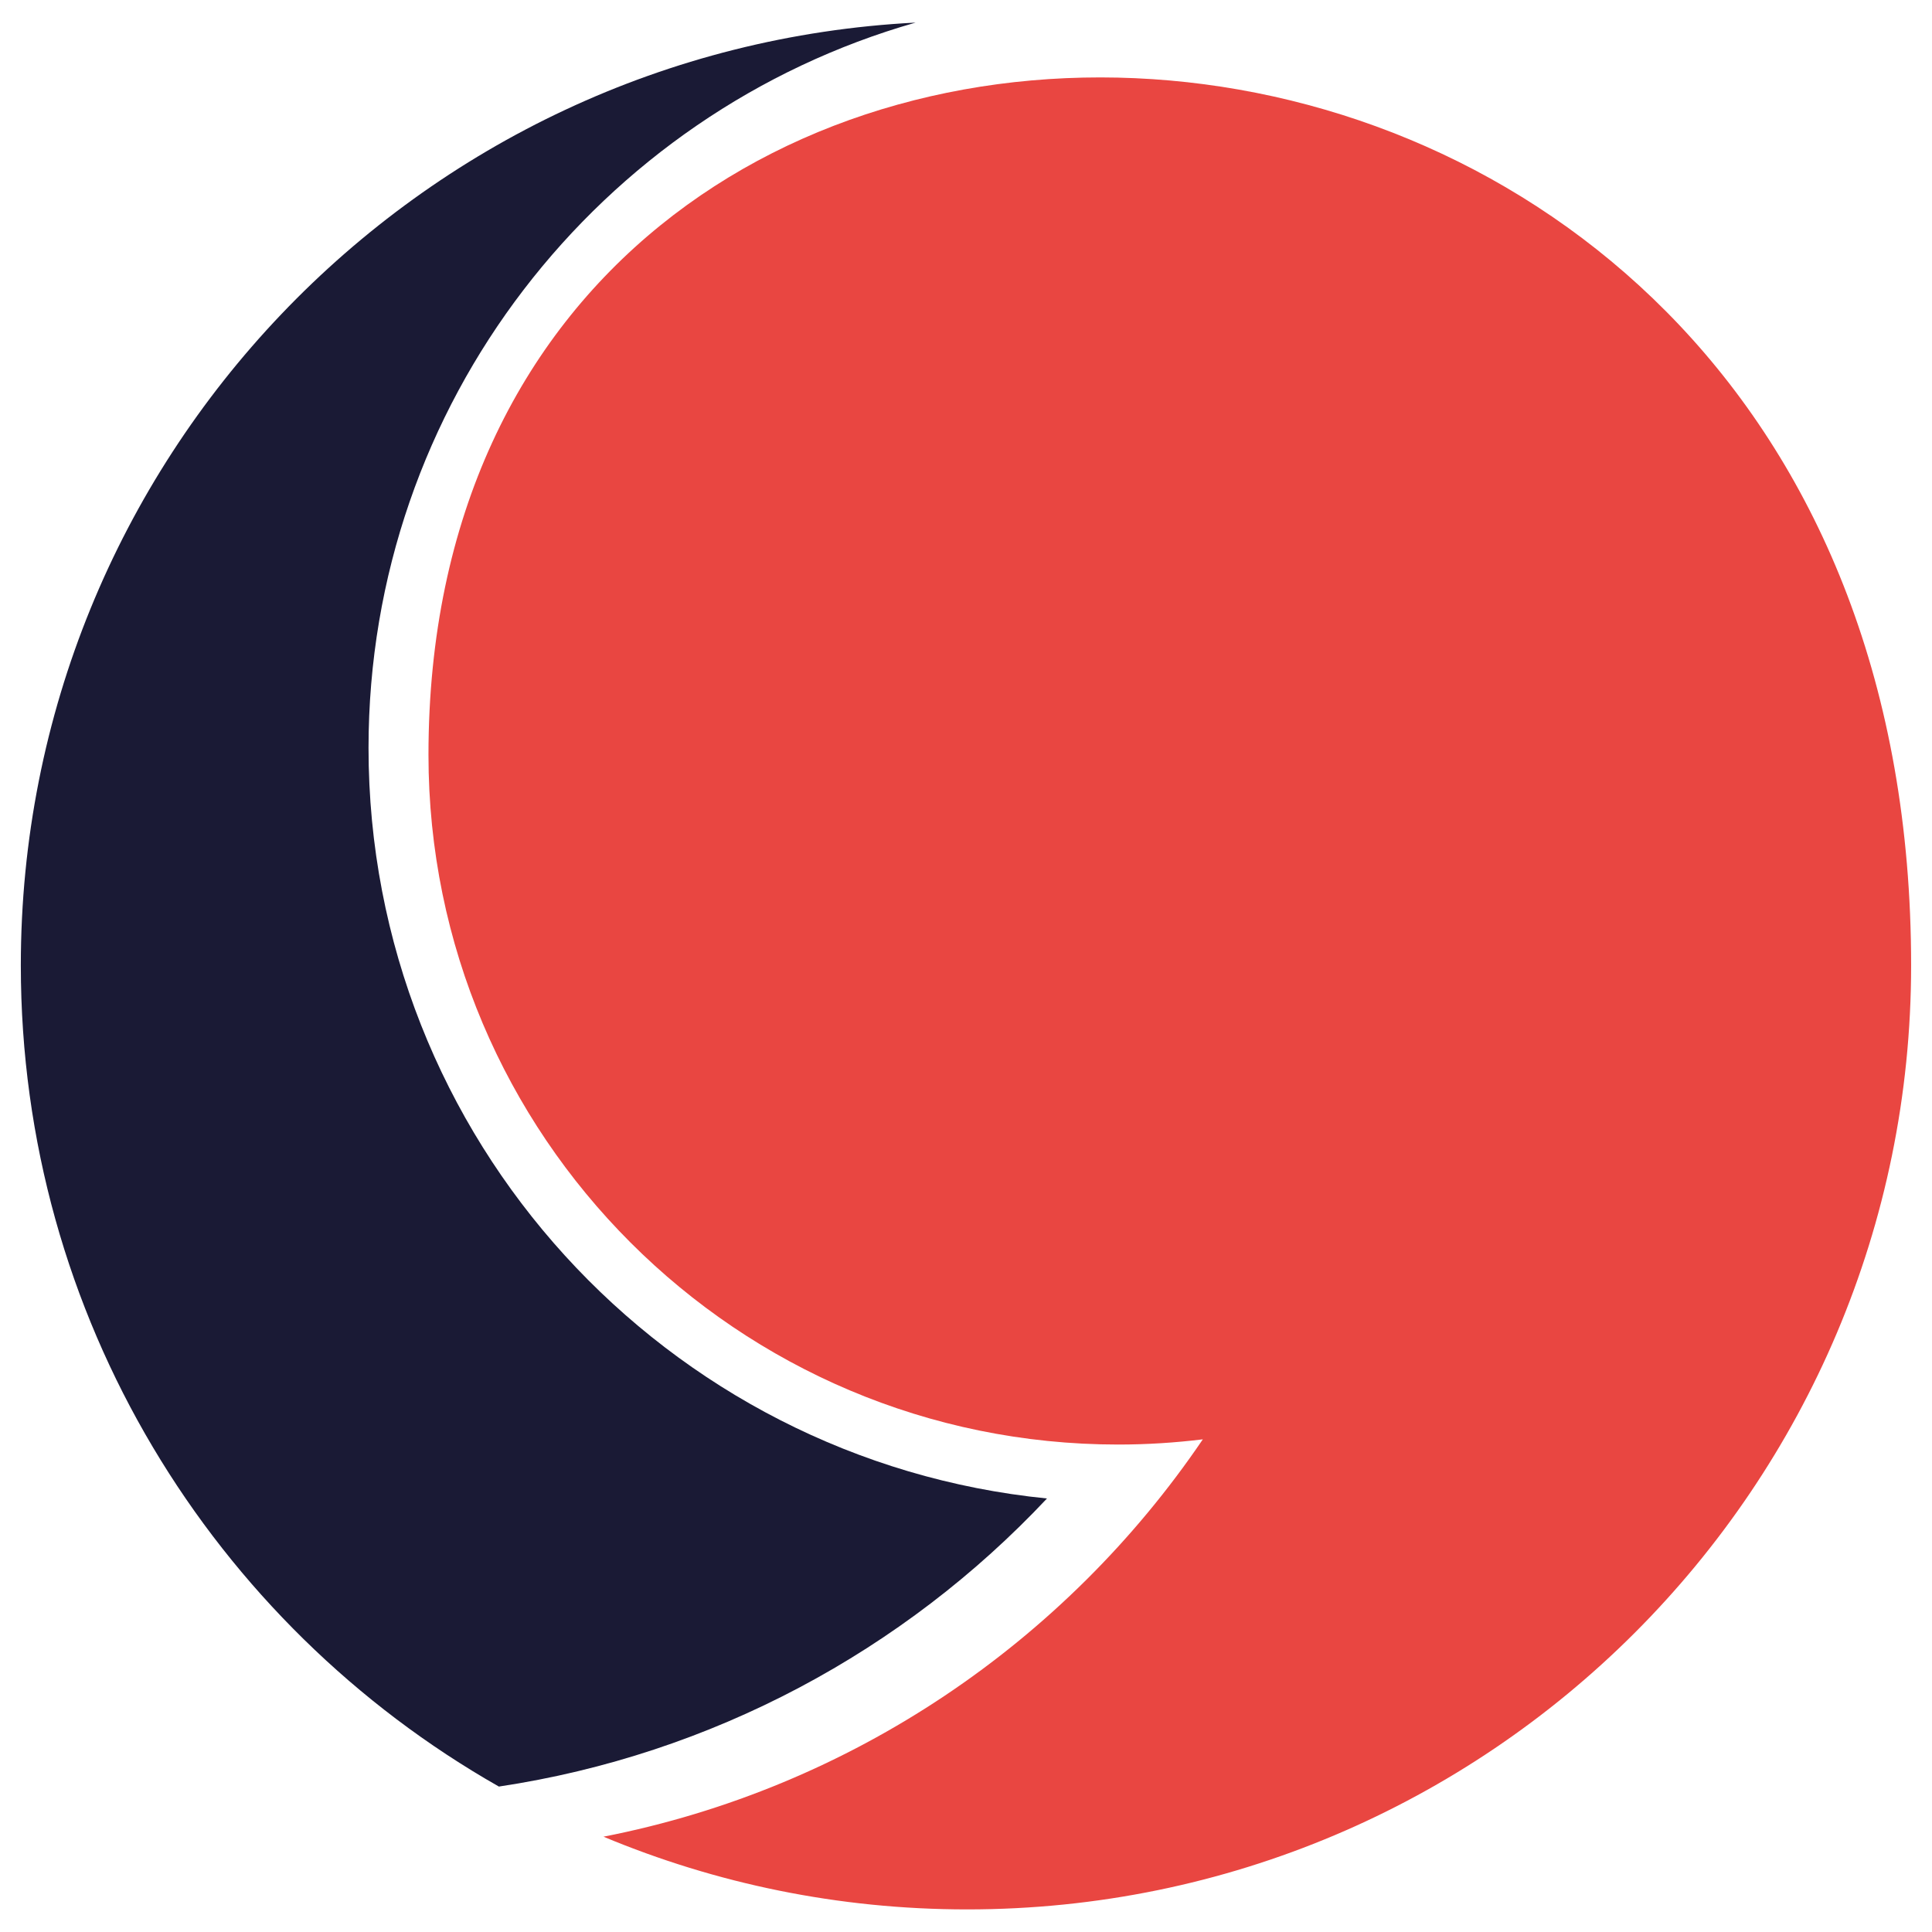
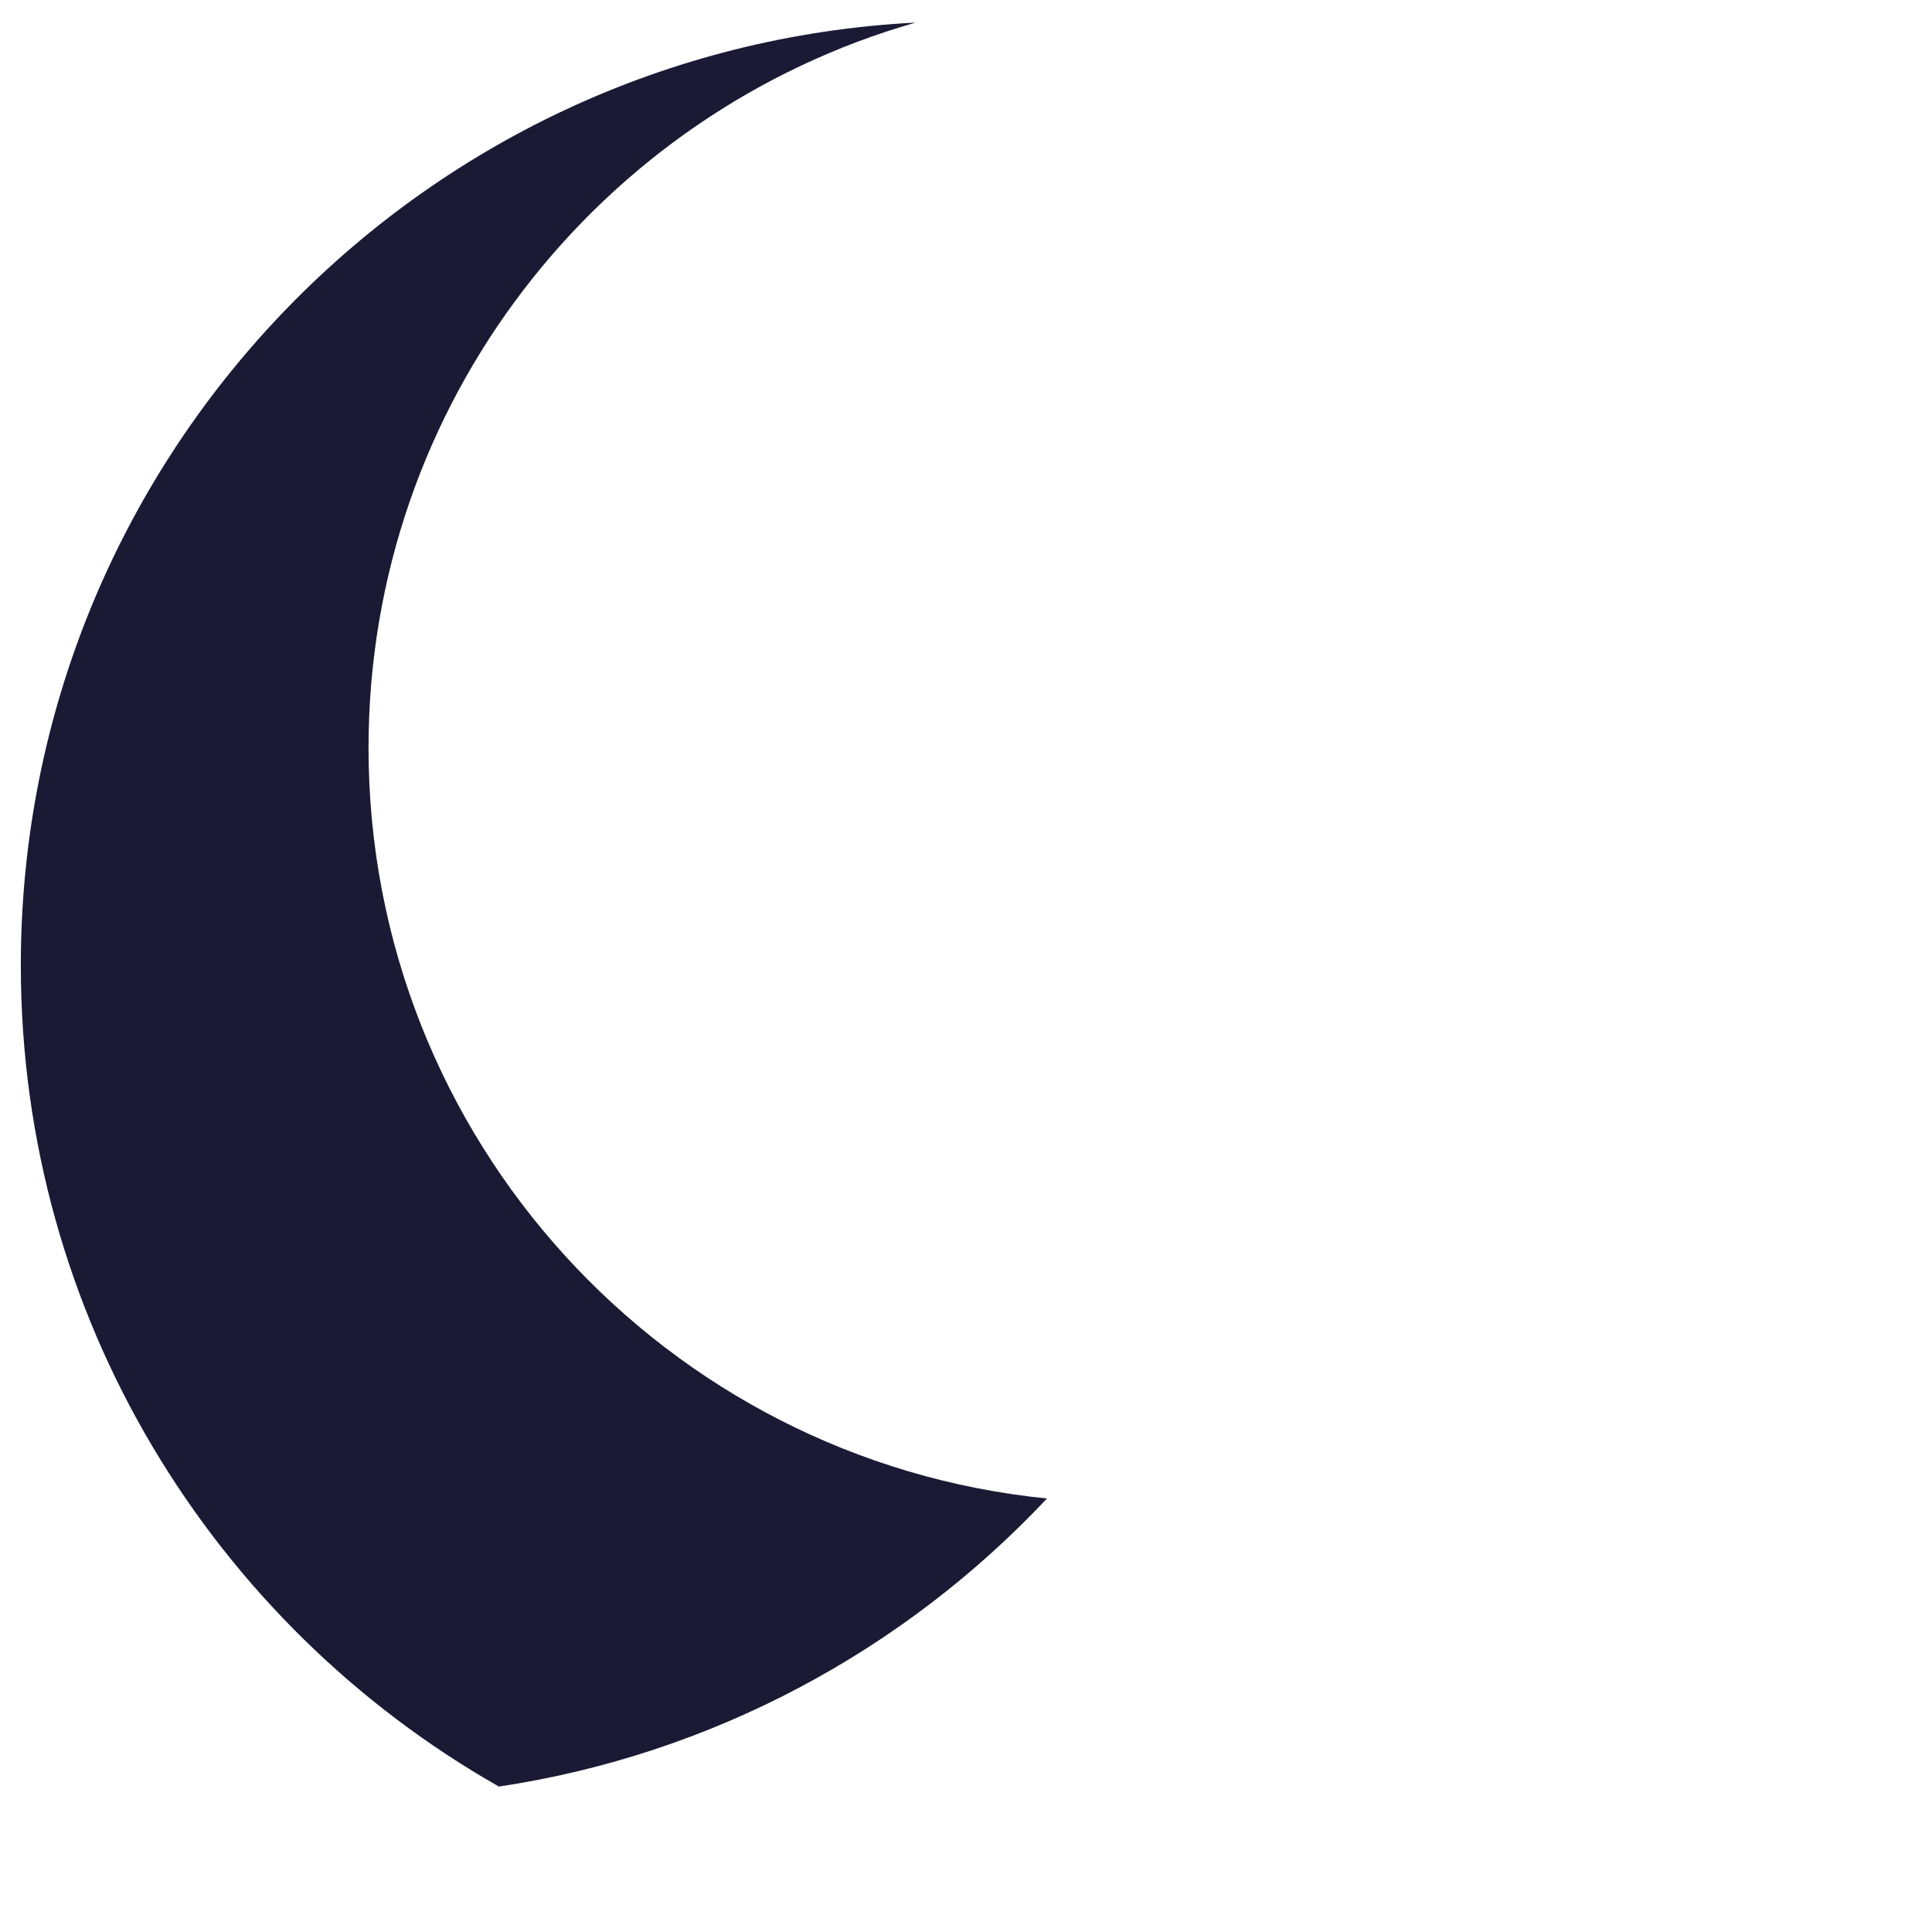
<svg xmlns="http://www.w3.org/2000/svg" version="1.1" id="Calque_1" x="0px" y="0px" width="36px" height="36px" viewBox="0 0 36 36" enable-background="new 0 0 36 36" xml:space="preserve">
  <g id="XMLID_5_">
    <path id="XMLID_3_" fill-rule="evenodd" clip-rule="evenodd" fill="#1A1A35" d="M9.296,33.29c-5.32-3.025-8.908-8.745-8.908-15.302   c0-9.408,7.384-17.089,16.673-17.567C11.175,2.099,6.867,7.515,6.867,13.936c0,7.286,5.542,13.276,12.642,13.986   C16.844,30.76,13.263,32.695,9.296,33.29L9.296,33.29z" />
-     <path id="XMLID_2_" fill-rule="evenodd" clip-rule="evenodd" fill="#E94641" d="M35.611,17.988c0,9.715-7.874,17.591-17.589,17.591   c-2.403,0-4.69-0.483-6.777-1.355c4.63-0.906,8.611-3.635,11.168-7.404c-0.517,0.063-1.043,0.097-1.577,0.097   c-7.097,0-12.852-5.754-12.852-12.851C7.985-3.812,35.611-2.873,35.611,17.988L35.611,17.988z" />
  </g>
</svg>